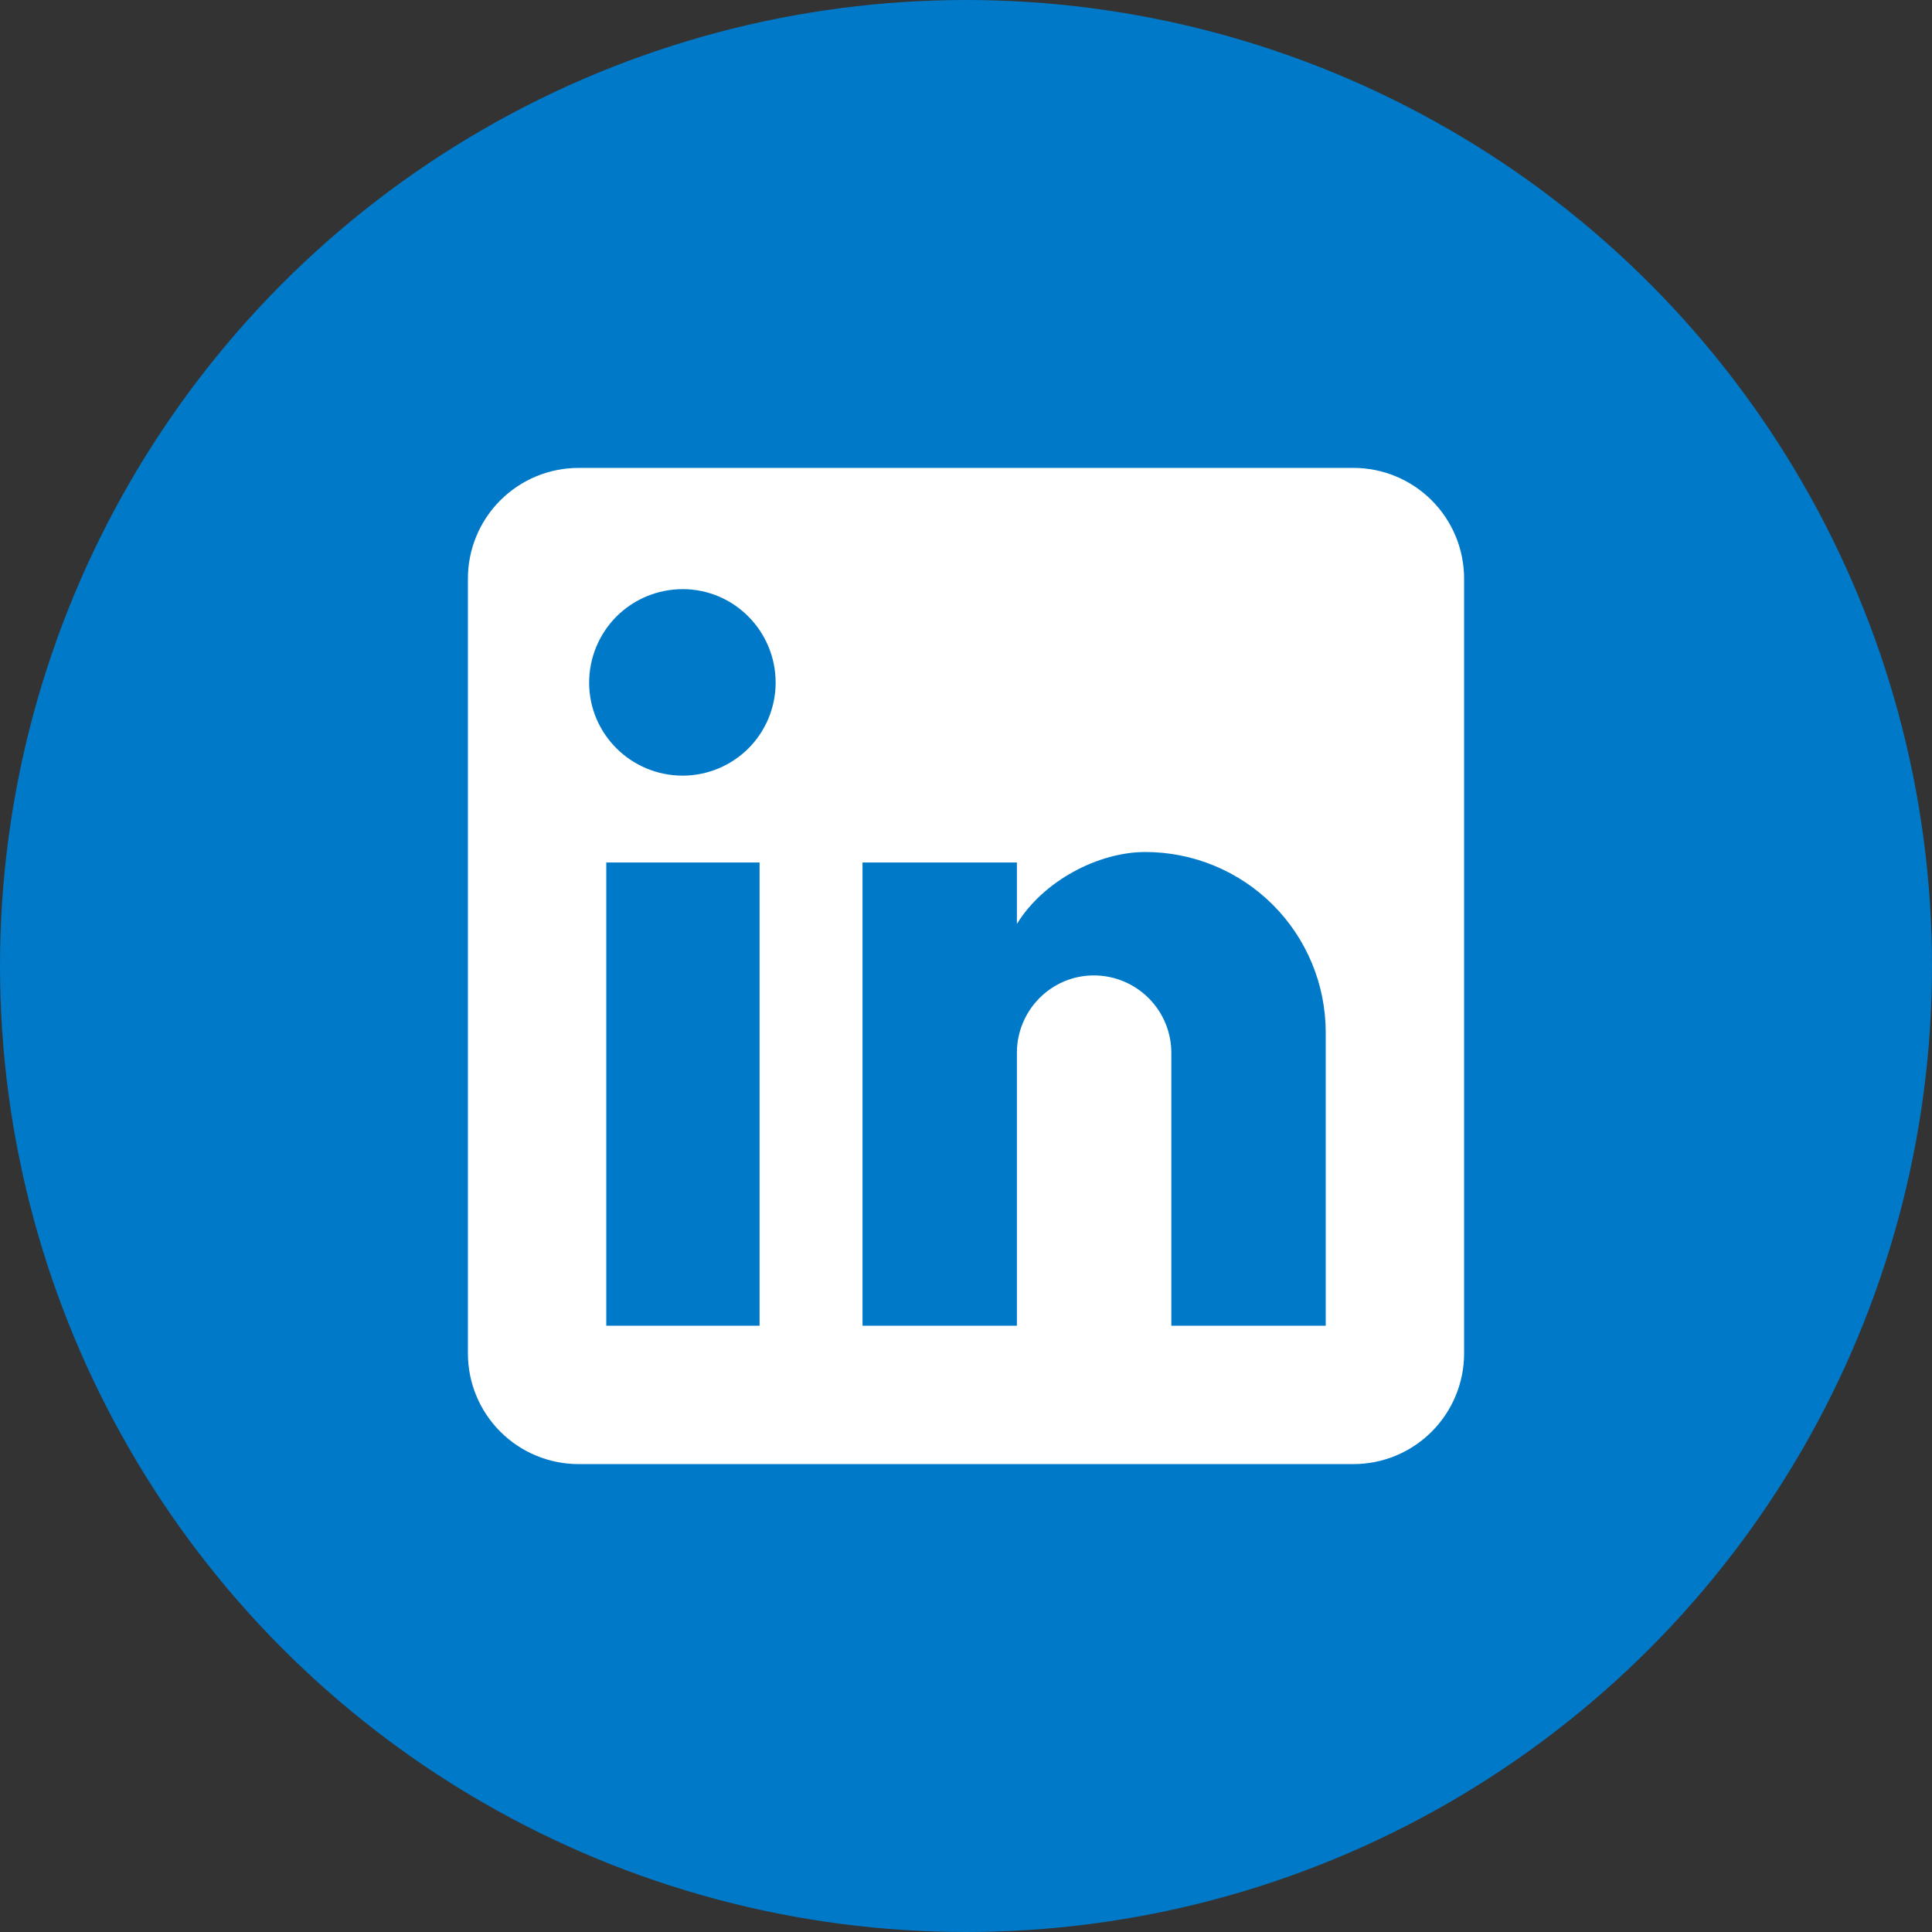
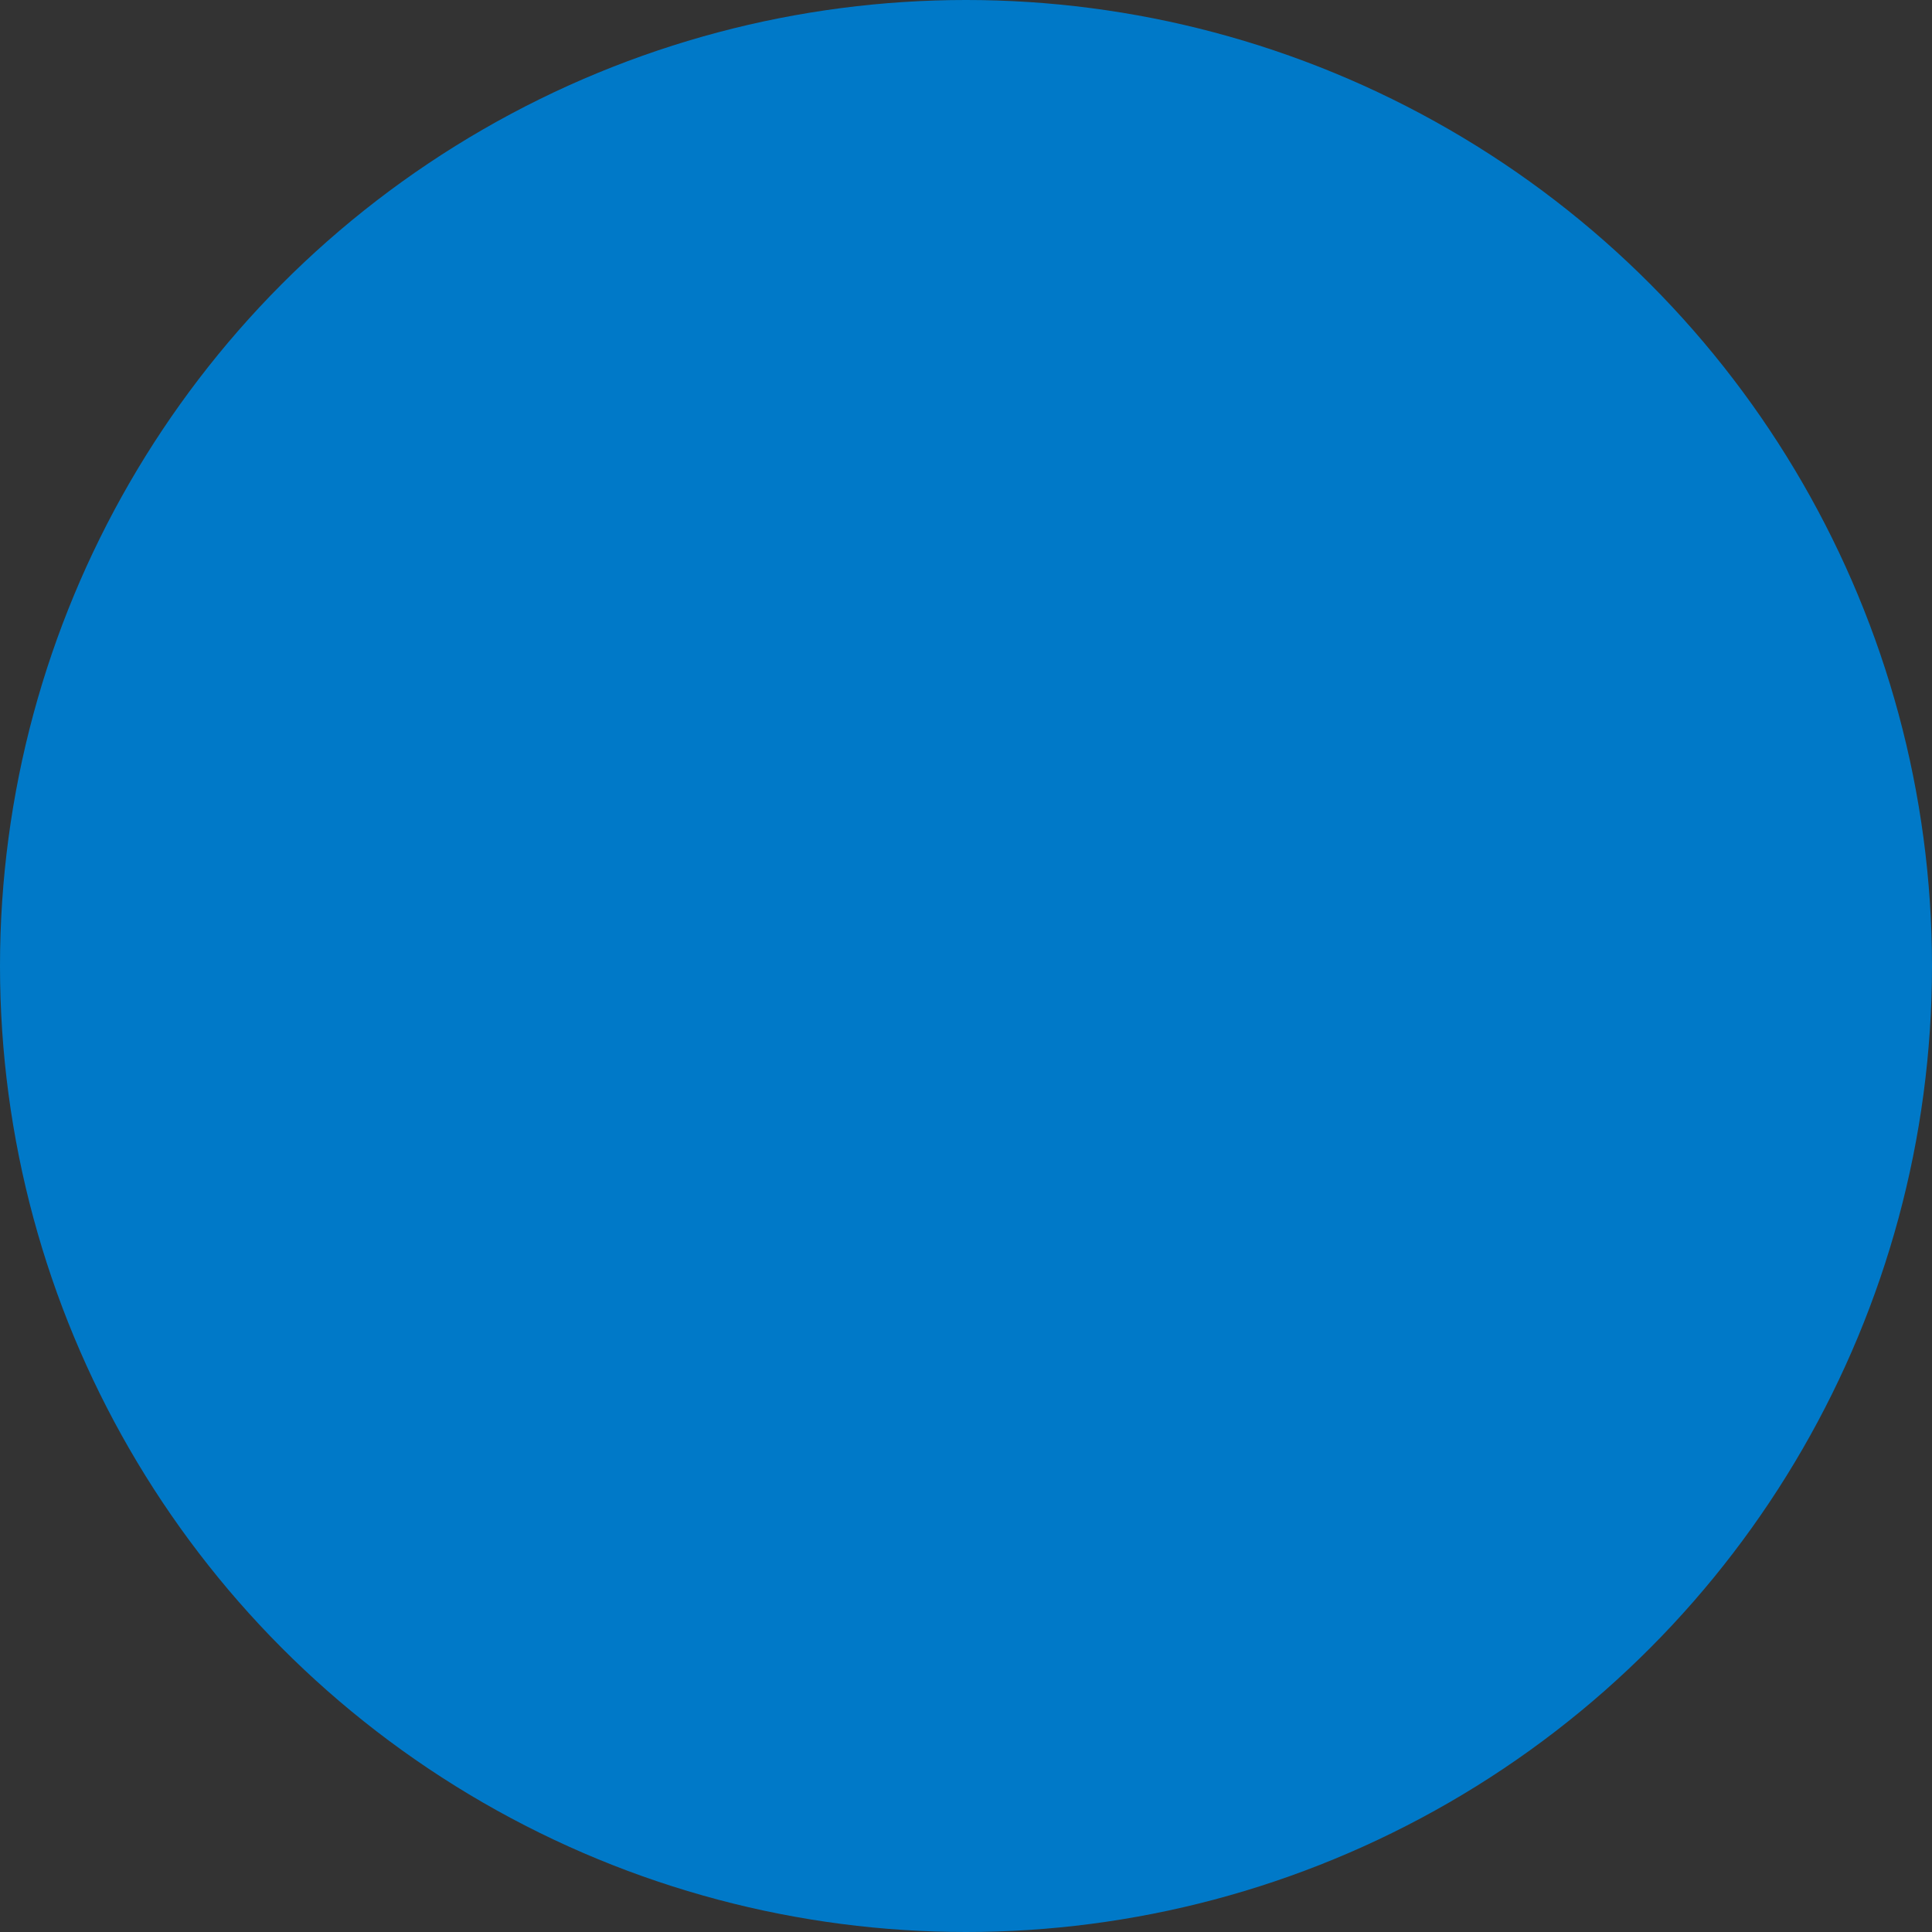
<svg xmlns="http://www.w3.org/2000/svg" width="32" height="32" viewBox="0 0 32 32" fill="none">
  <rect x="0" y="0" width="32" height="32" fill="#333333" stroke="none" />
  <circle cx="16" cy="16" r="16" fill="#0079C8" />
-   <path d="M22.417 7.75C22.903 7.75 23.369 7.943 23.713 8.287C24.057 8.631 24.25 9.097 24.25 9.583V22.417C24.25 22.903 24.057 23.369 23.713 23.713C23.369 24.057 22.903 24.25 22.417 24.25H9.583C9.097 24.25 8.631 24.057 8.287 23.713C7.943 23.369 7.75 22.903 7.75 22.417V9.583C7.75 9.097 7.943 8.631 8.287 8.287C8.631 7.943 9.097 7.75 9.583 7.75H22.417ZM21.958 21.958V17.1C21.958 16.307 21.643 15.547 21.083 14.987C20.523 14.427 19.763 14.112 18.97 14.112C18.191 14.112 17.283 14.588 16.843 15.303V14.286H14.286V21.958H16.843V17.439C16.843 16.733 17.412 16.156 18.117 16.156C18.458 16.156 18.784 16.291 19.025 16.532C19.266 16.772 19.401 17.099 19.401 17.439V21.958H21.958ZM11.307 12.847C11.715 12.847 12.107 12.684 12.396 12.396C12.684 12.107 12.847 11.715 12.847 11.307C12.847 10.454 12.159 9.758 11.307 9.758C10.896 9.758 10.502 9.921 10.211 10.211C9.921 10.502 9.758 10.896 9.758 11.307C9.758 12.159 10.454 12.847 11.307 12.847ZM12.581 21.958V14.286H10.042V21.958H12.581Z" fill="white" />
</svg>